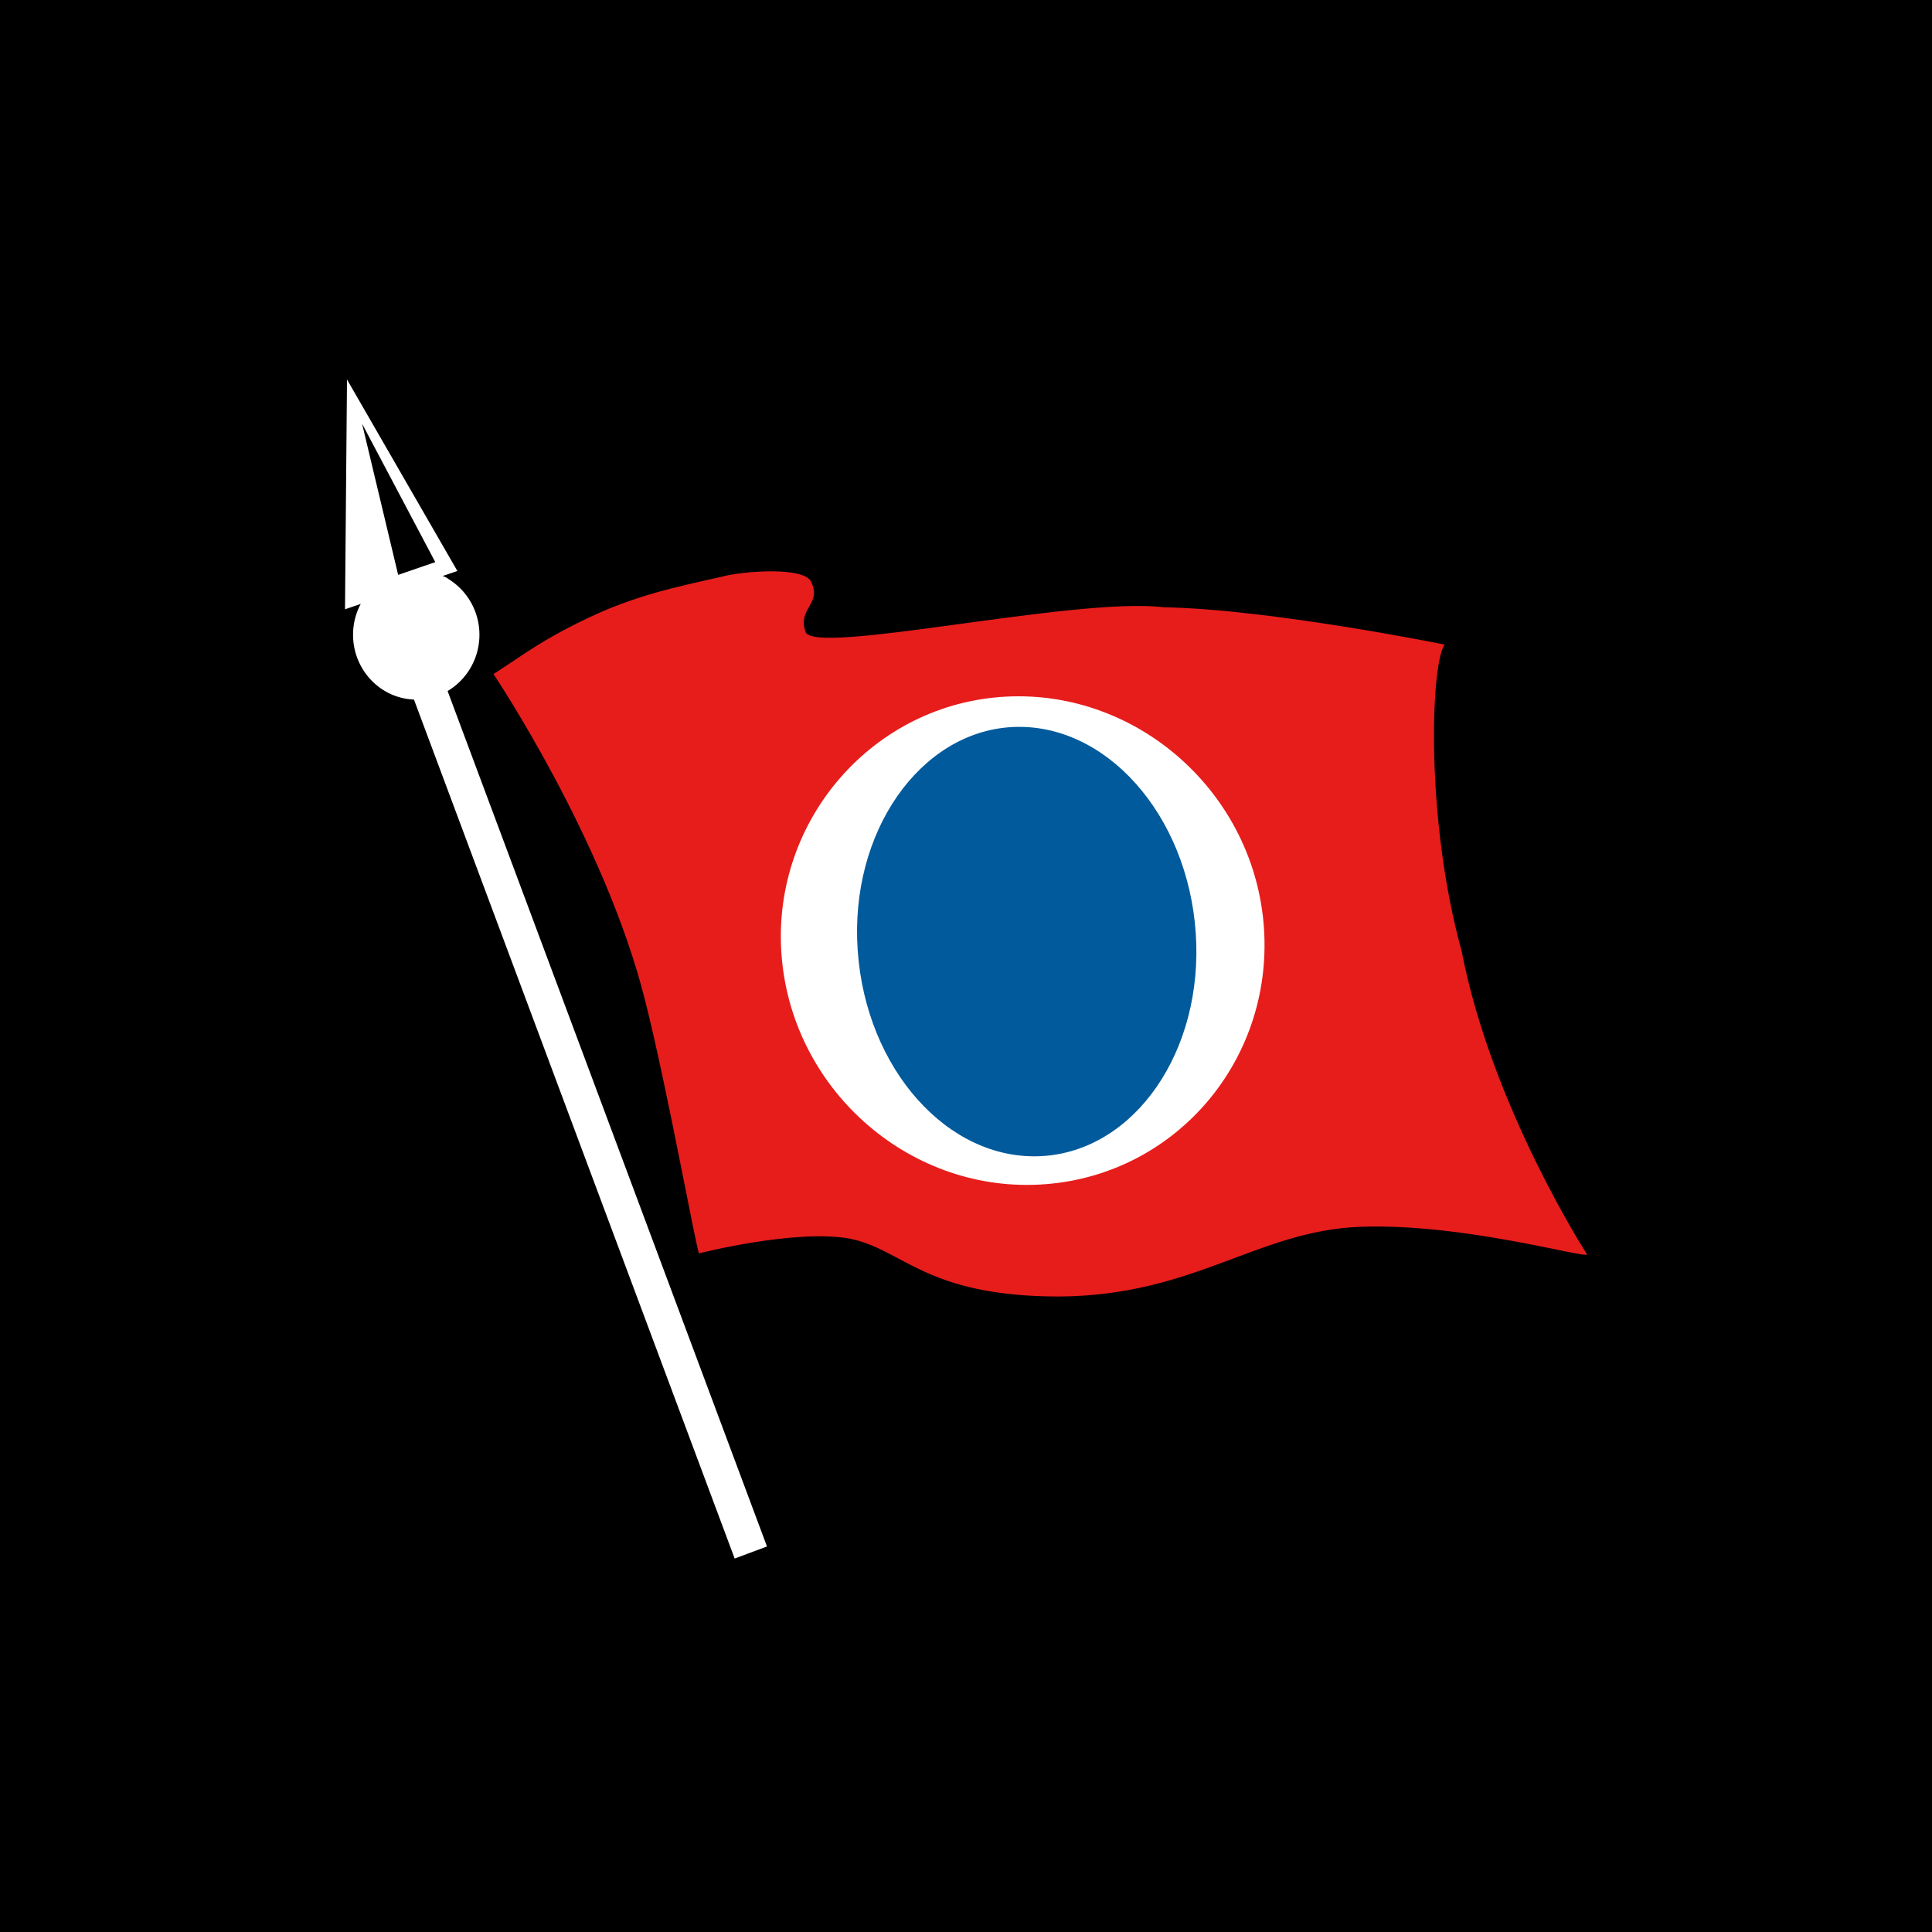
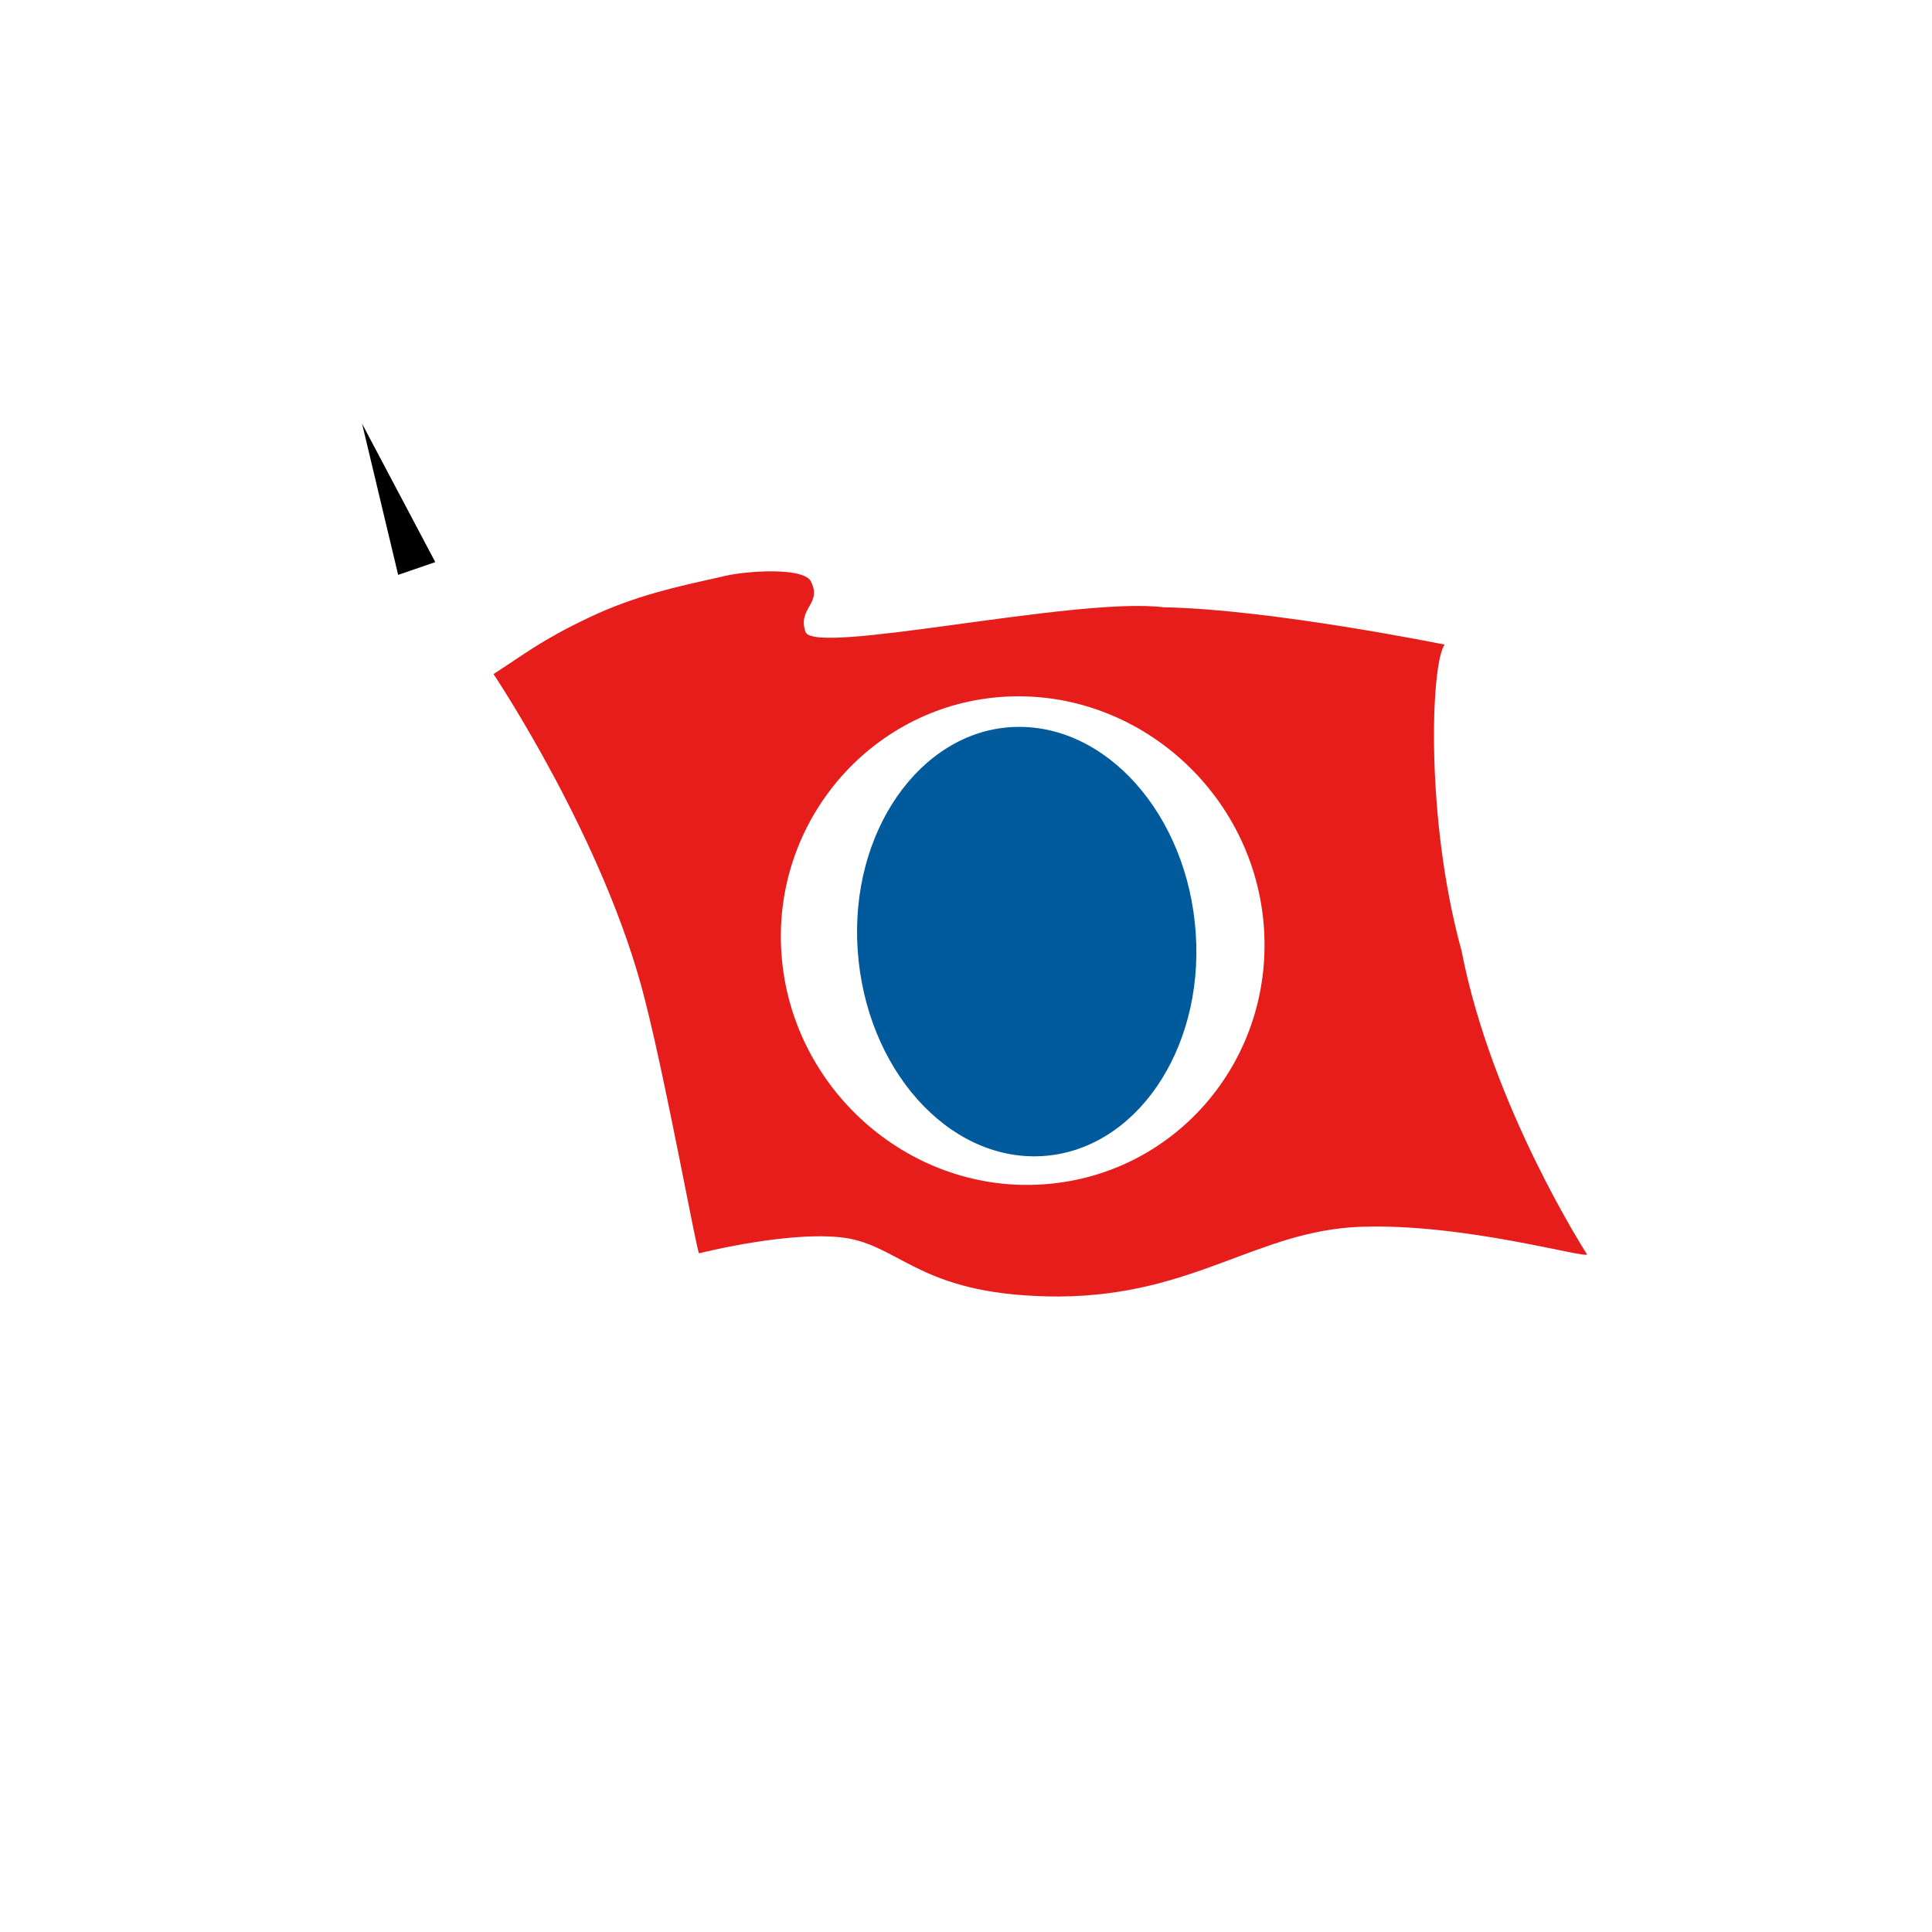
<svg xmlns="http://www.w3.org/2000/svg" width="56" height="56">
-   <path d="M0 0h56v56H0z" />
+   <path d="M0 0h56H0z" />
  <path fill="#fff" d="m10 17.66 3.257-1.11L10.058 11z" />
  <path fill="#fff" d="M12.065 16.521c1.018 0 1.832.854 1.832 1.878s-.814 1.879-1.832 1.879-1.832-.854-1.832-1.879.814-1.878 1.832-1.878" />
  <path fill="#E71D1C" d="M14.304 19.538c.93-.598 1.367-.968 2.733-1.622s2.588-.911 3.868-1.196c.61-.17 2.471-.313 2.617.171.29.626-.407.74-.175 1.423.233.711 7.823-1.025 10.382-.712 3.111.057 8.142 1.082 8.142 1.082-.407.598-.553 5.094.494 8.879.873 4.525 3.635 8.794 3.635 8.794 0 .142-3.577-.91-6.572-.797-2.995.114-4.798 1.992-8.723 2.02-3.897 0-4.508-1.365-6.078-1.678-1.57-.285-4.362.426-4.362.426-.058.029-.93-4.838-1.57-7.342-1.163-4.639-4.391-9.448-4.391-9.448" />
  <path fill="#fff" stroke="#fff" stroke-width=".55" d="M12.792 16.976c-.029 0 .785.57.698 1.395-.058.882-.872 1.224-.872 1.224s.465-1.48.116-1.822c.349-.256.087-.797.058-.797z" />
  <path fill="#fff" d="M29.163 20.192c3.839-.199 7.212 2.818 7.474 6.716.261 3.9-2.647 7.229-6.514 7.428-3.838.2-7.212-2.817-7.474-6.716-.261-3.87 2.676-7.229 6.514-7.428" />
  <path fill="#005A9C" d="M29.338 21.074c2.704-.142 5.089 2.533 5.322 5.977.232 3.415-1.774 6.318-4.478 6.46-2.705.142-5.09-2.533-5.322-5.977-.233-3.415 1.803-6.317 4.478-6.46" />
  <path d="m11.541 16.663-1.046-4.382 2.122 4.012z" />
-   <path stroke="#fff" d="M12.365 19.828 21.763 45" />
</svg>